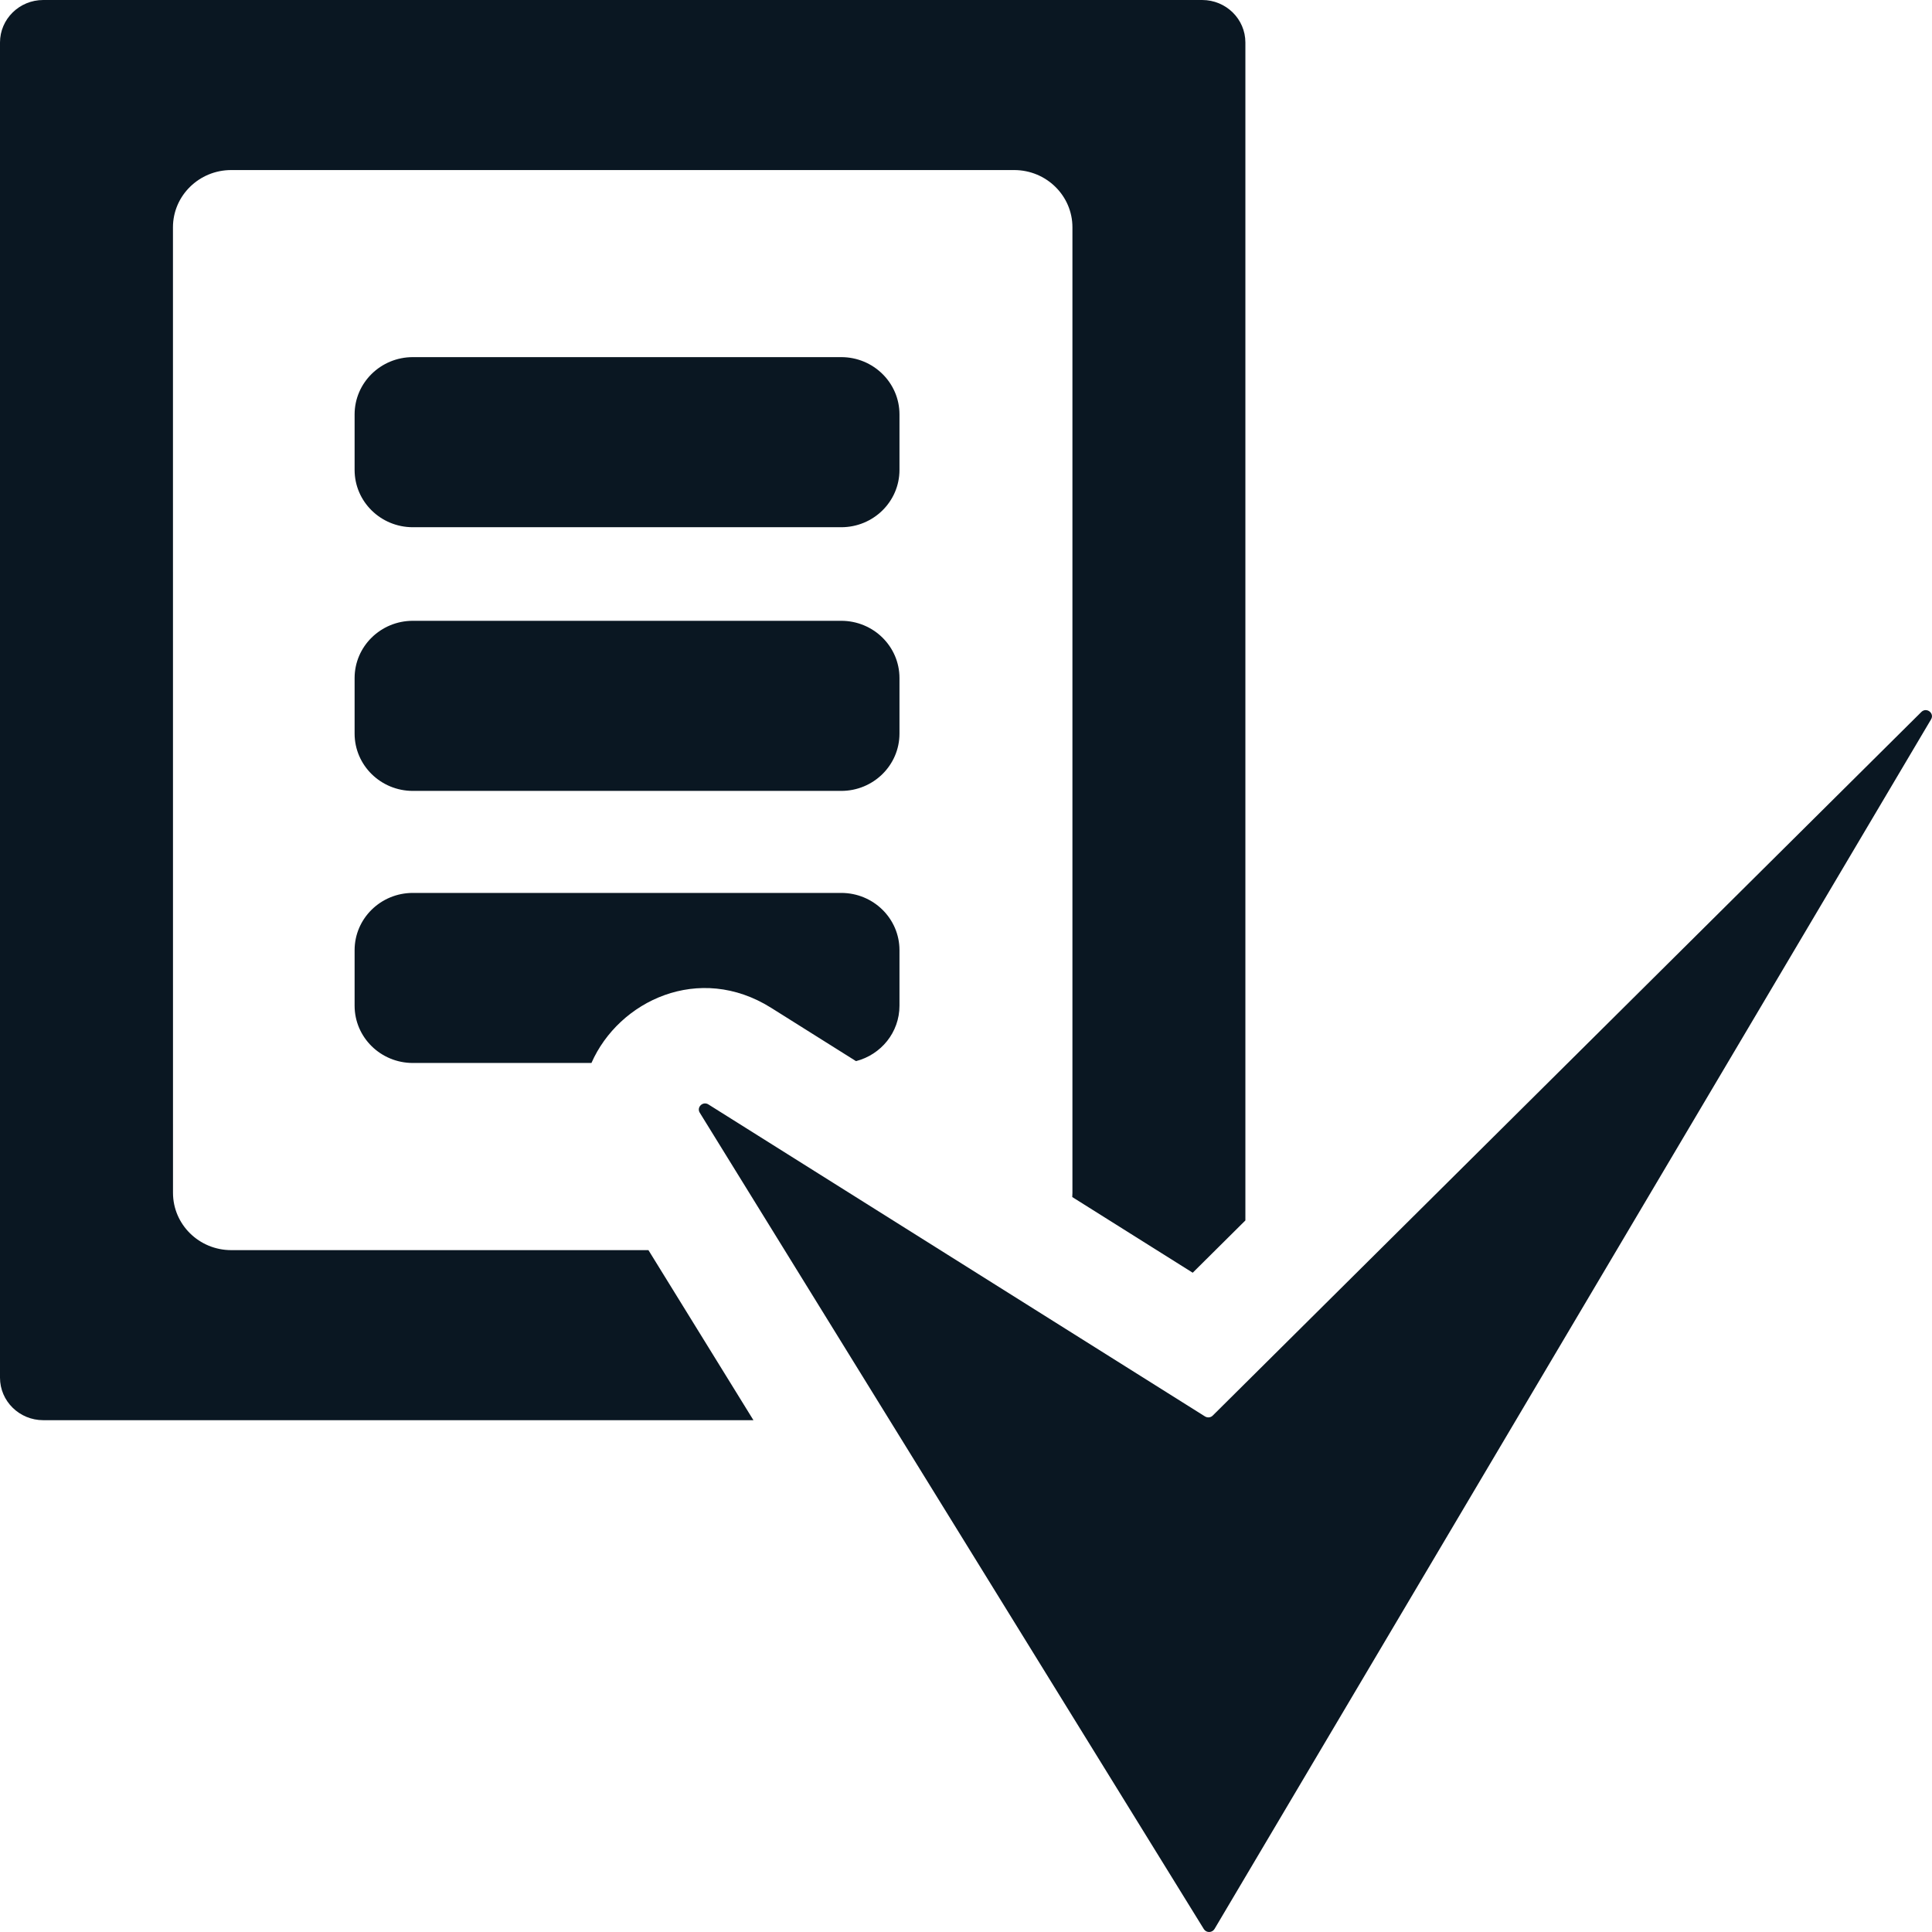
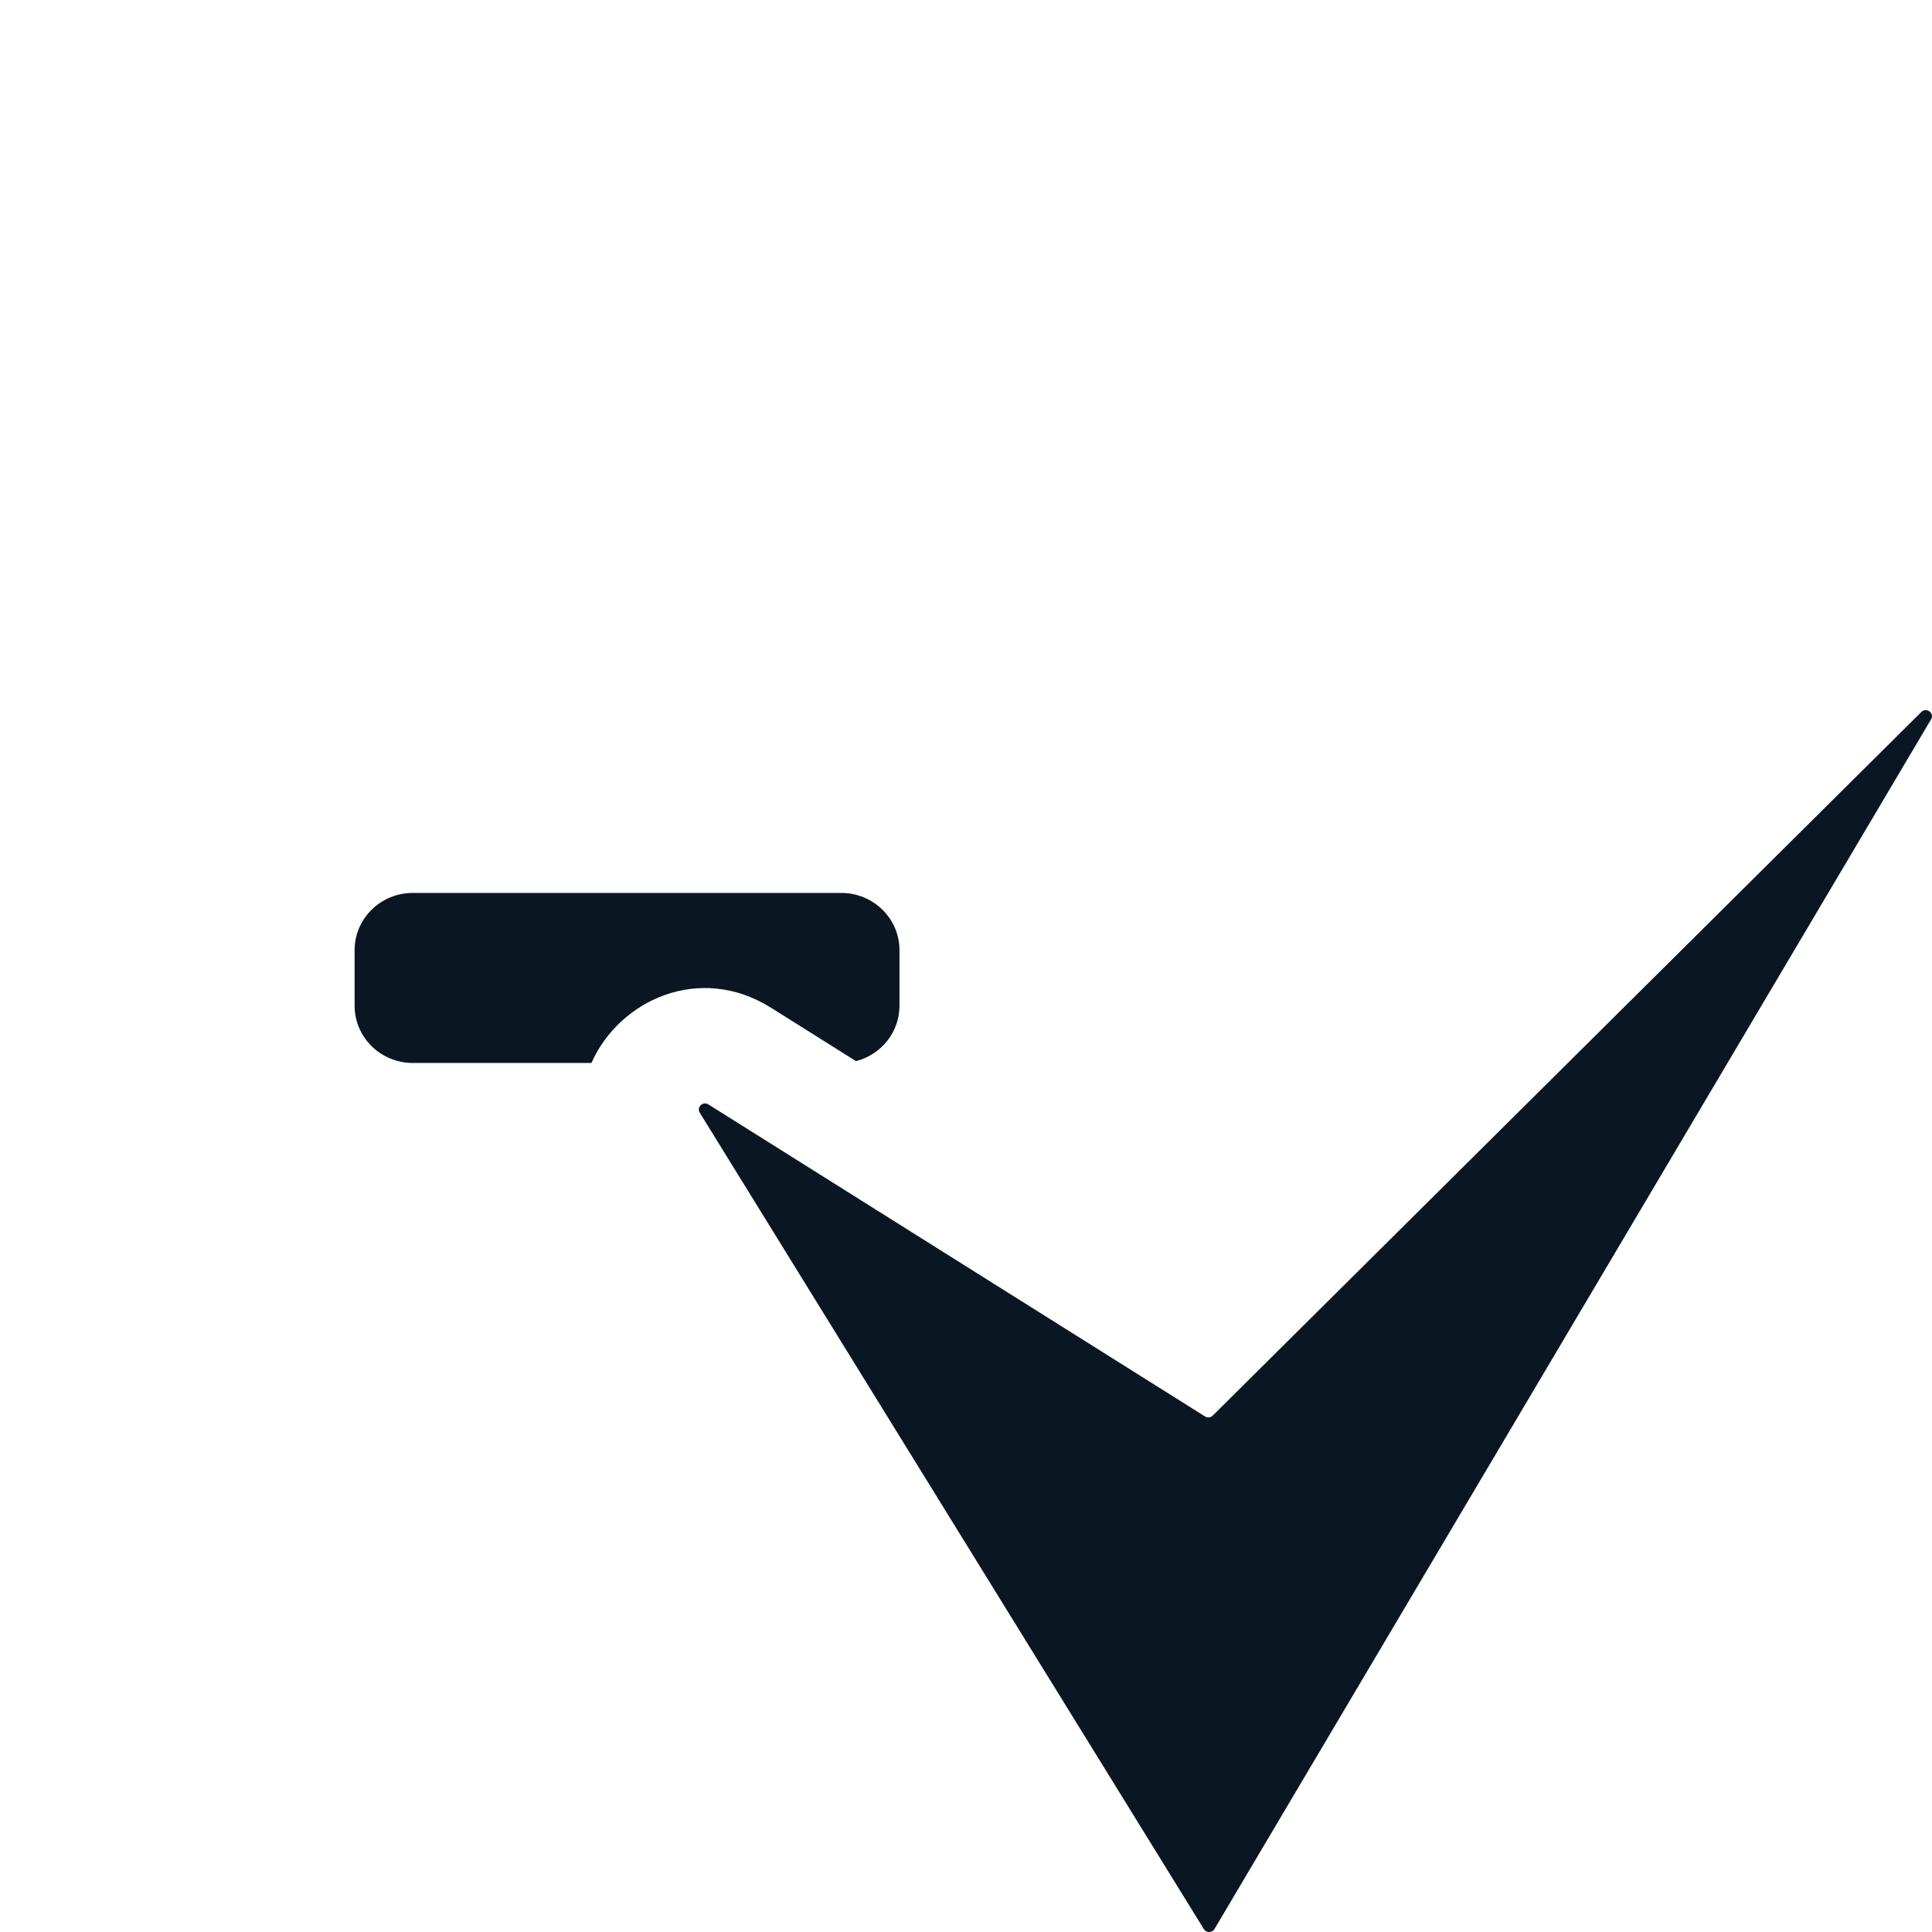
<svg xmlns="http://www.w3.org/2000/svg" width="46" height="46" viewBox="0 0 46 46" fill="none">
-   <path d="M4.118 5.412C4.118 4.66 4.739 4.049 5.505 4.049H24.147C24.913 4.049 25.534 4.66 25.534 5.412V28.401C25.534 28.435 25.532 28.468 25.53 28.501L28.398 30.303L29.652 29.058V1.012C29.652 0.453 29.191 0 28.623 0H1.03C0.461 0 0 0.453 0 1.012V32.802C0 33.361 0.461 33.814 1.03 33.814H17.939L15.439 29.765H5.505C4.74 29.765 4.119 29.154 4.119 28.401L4.118 5.412Z" fill="#0A1722" />
  <path d="M20.381 25.265L18.361 23.996C16.648 22.92 14.735 23.825 14.082 25.309H9.83C9.064 25.309 8.443 24.699 8.443 23.946V22.623C8.443 21.87 9.064 21.26 9.83 21.26H20.029C20.795 21.26 21.416 21.87 21.416 22.623V23.946C21.416 24.58 20.977 25.112 20.381 25.265L20.381 25.265Z" fill="#0A1722" />
-   <path d="M9.83 14.781C9.064 14.781 8.443 15.391 8.443 16.144V17.467C8.443 18.22 9.064 18.831 9.83 18.831H20.029C20.795 18.831 21.416 18.22 21.416 17.467V16.144C21.416 15.391 20.795 14.781 20.029 14.781H9.83Z" fill="#0A1722" />
-   <path d="M9.83 8.503C9.064 8.503 8.443 9.114 8.443 9.867V11.189C8.443 11.943 9.064 12.553 9.83 12.553H20.029C20.795 12.553 21.416 11.943 21.416 11.189V9.867C21.416 9.114 20.795 8.503 20.029 8.503H9.83Z" fill="#0A1722" />
  <path fill-rule="evenodd" clip-rule="evenodd" d="M45.746 16.952C45.867 16.831 46.065 16.979 45.978 17.127L28.917 45.928C28.86 46.023 28.721 46.024 28.663 45.931L16.661 26.493C16.58 26.362 16.735 26.213 16.867 26.296L28.691 33.725C28.75 33.761 28.827 33.753 28.875 33.704L45.746 16.952Z" fill="#0A1722" />
</svg>